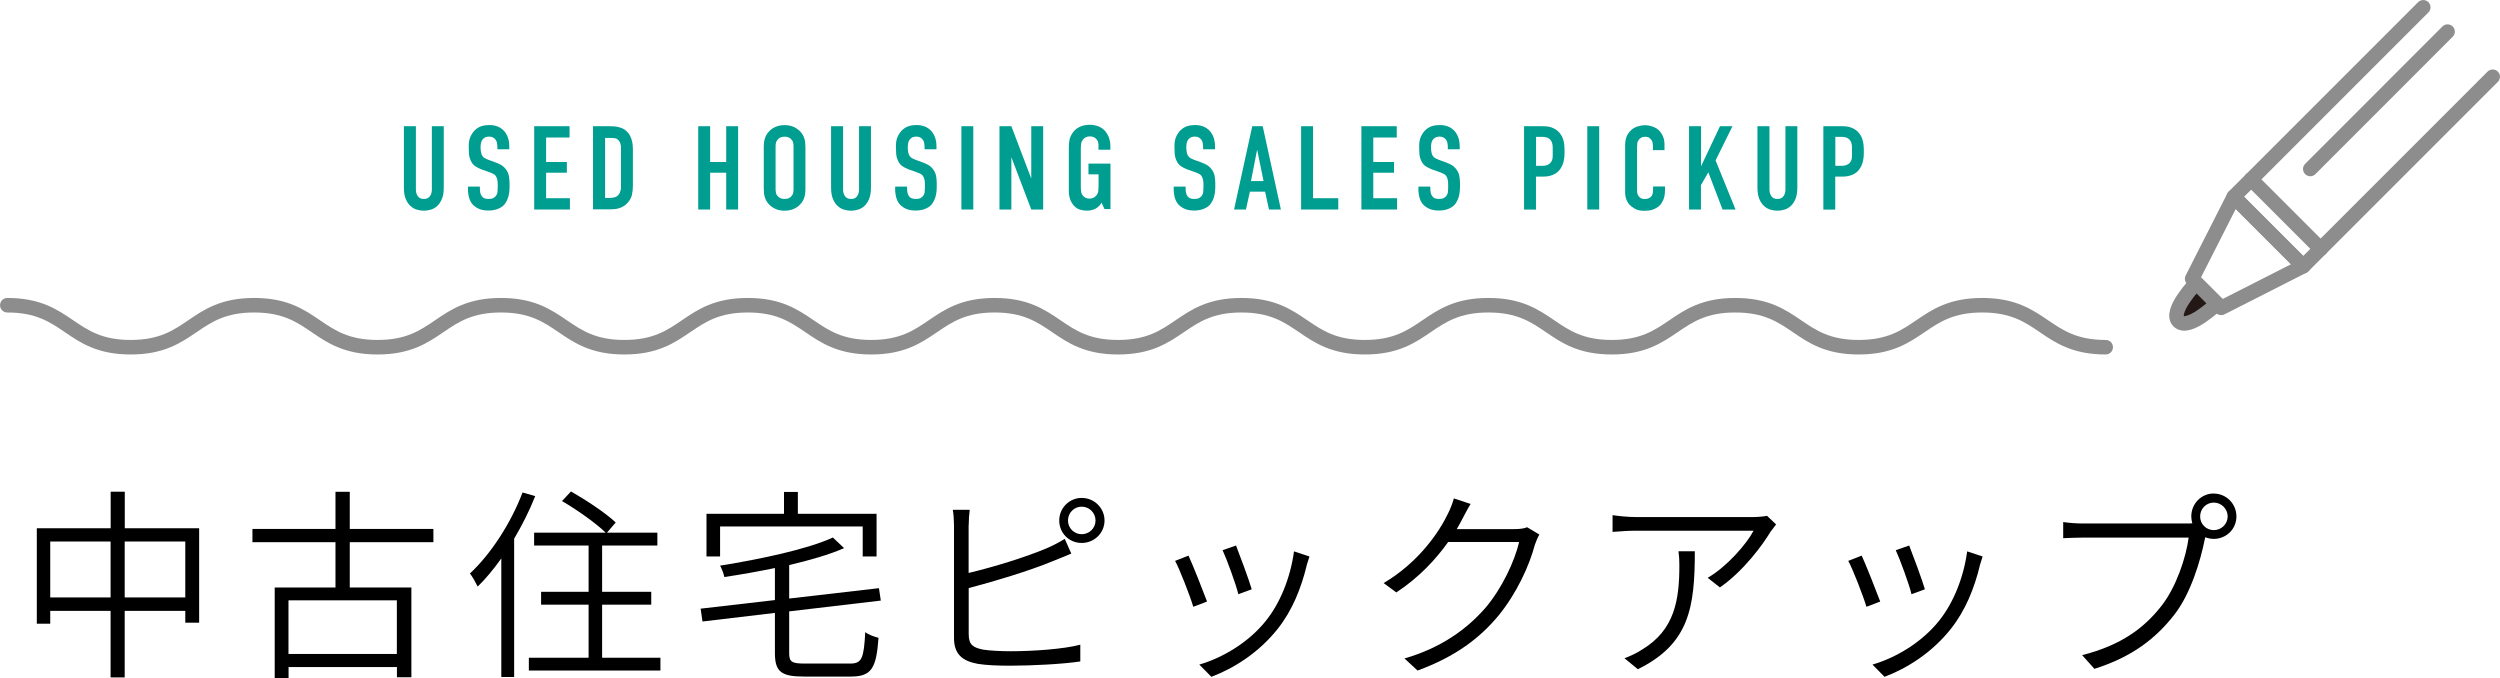
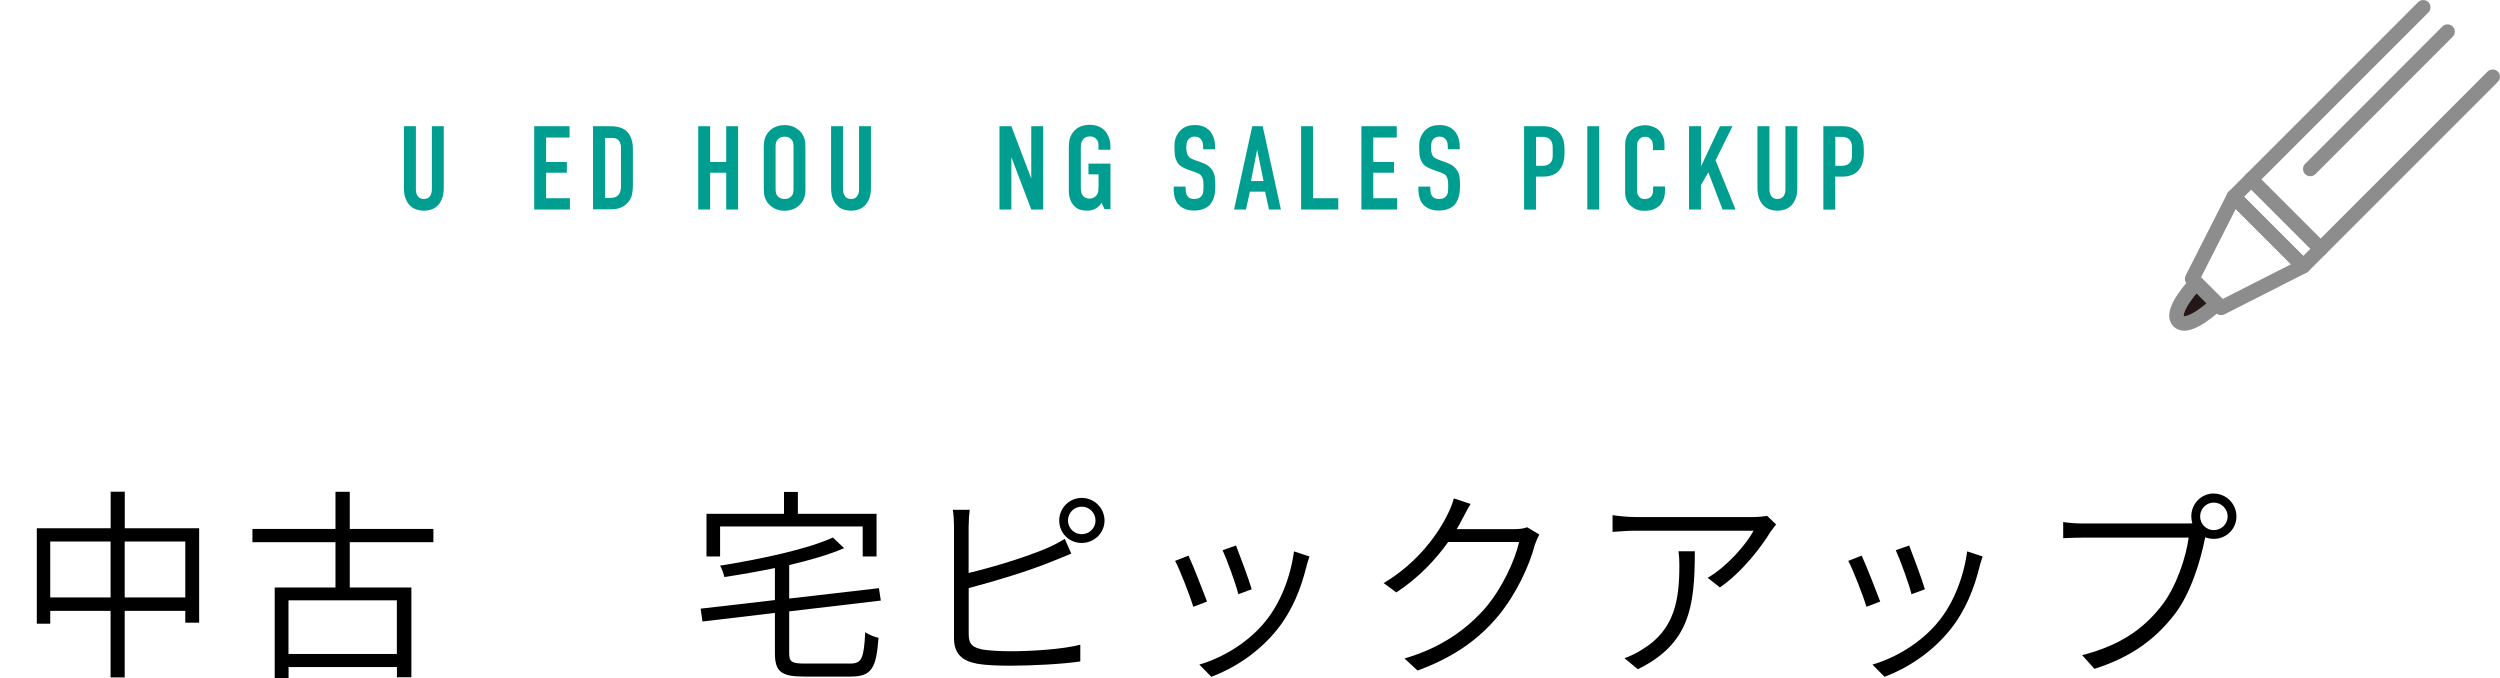
<svg xmlns="http://www.w3.org/2000/svg" id="_レイヤー_2" viewBox="0 0 294.13 79.77">
  <defs>
    <style>.cls-1{stroke-miterlimit:10;}.cls-1,.cls-2{fill:none;}.cls-1,.cls-2,.cls-3{stroke:#8d8d8d;stroke-linecap:round;stroke-width:1.71px;}.cls-4{fill:#009d91;}.cls-4,.cls-5{stroke-width:0px;}.cls-2,.cls-3{stroke-linejoin:round;}.cls-3{fill:#231815;}</style>
  </defs>
  <g id="_レイヤー_1-2">
    <path class="cls-5" d="m23.43,62.15v11.11h-1.63v-1.39h-7.13v7.83h-1.66v-7.83h-7.1v1.51h-1.58v-11.23h8.69v-4.3h1.66v4.3h8.76Zm-10.42,8.14v-6.58h-7.1v6.58h7.1Zm8.79,0v-6.58h-7.13v6.58h7.13Z" />
    <path class="cls-5" d="m41.15,63.79v5.33h7.25v10.56h-1.7v-1.2h-12.75v1.3h-1.63v-10.66h7.15v-5.33h-9.77v-1.56h9.77v-4.37h1.68v4.37h9.84v1.56h-9.84Zm5.54,6.84h-12.75v6.31h12.75v-6.31Z" />
-     <path class="cls-5" d="m62.96,58.39c-.67,1.7-1.54,3.41-2.47,4.99v16.27h-1.51v-13.95c-.89,1.25-1.82,2.38-2.78,3.31-.17-.36-.62-1.18-.91-1.54,2.45-2.28,4.8-5.88,6.19-9.53l1.49.43Zm14.74,18.99v1.51h-15.48v-1.51h7.03v-6.24h-5.59v-1.51h5.59v-5.45h-6.41v-1.51h8.42c-1.1-1.08-3.36-2.69-5.14-3.72l1.06-1.13c1.8,1.03,4.13,2.57,5.26,3.65l-1.03,1.2h5.93v1.51h-6.5v5.45h5.78v1.51h-5.78v6.24h6.86Z" />
    <path class="cls-5" d="m100.02,78.07c1.39,0,1.61-.62,1.78-3.7.38.31,1.08.55,1.56.67-.26,3.55-.79,4.56-3.26,4.56h-5.5c-2.66,0-3.43-.55-3.43-2.76v-4.73l-8.52,1.01-.22-1.51,8.74-1.01v-3.77c-1.97.41-4.01.77-5.95,1.06-.07-.38-.31-1.01-.5-1.34,4.8-.77,10.3-1.94,13.27-3.31l1.32,1.25c-1.75.77-4.03,1.42-6.46,1.99v3.94l10.56-1.22.22,1.46-10.78,1.27v4.92c0,1.01.29,1.22,1.82,1.22h5.35Zm-15.29-12.6h-1.61v-5.02h9.12v-2.57h1.63v2.57h9.26v5.02h-1.63v-3.53h-16.78v3.53Z" />
    <path class="cls-5" d="m113.96,61.82v5.59c2.83-.67,6.72-1.85,9.29-2.95.7-.31,1.39-.67,2.02-1.06l.77,1.73c-.65.26-1.46.62-2.18.89-2.76,1.15-6.96,2.4-9.89,3.17v5.42c0,1.27.53,1.58,1.7,1.82.77.12,2.04.19,3.24.19,2.54,0,6.19-.24,8.19-.77v1.97c-2.04.31-5.64.5-8.26.5-1.39,0-2.81-.05-3.82-.22-1.8-.34-2.78-1.13-2.78-3.05v-13.25c0-.58-.05-1.3-.14-1.82h1.99c-.07.53-.12,1.18-.12,1.82Zm13.3-3.24c1.49,0,2.69,1.2,2.69,2.66s-1.2,2.64-2.69,2.64-2.64-1.18-2.64-2.64,1.18-2.66,2.64-2.66Zm0,4.27c.91,0,1.63-.72,1.63-1.61s-.72-1.63-1.63-1.63-1.61.74-1.61,1.63.72,1.61,1.61,1.61Z" />
    <path class="cls-5" d="m142.02,70.77l-1.63.62c-.36-1.25-1.68-4.61-2.14-5.4l1.58-.62c.46.98,1.73,4.18,2.18,5.4Zm11.71-4.22c-.65,2.66-1.68,5.26-3.41,7.44-2.23,2.81-5.14,4.63-7.8,5.64l-1.42-1.44c2.81-.82,5.81-2.64,7.78-5.09,1.73-2.11,2.95-5.16,3.36-8.23l1.82.6c-.14.43-.24.79-.34,1.08Zm-6.46,2.78l-1.58.58c-.24-1.08-1.37-4.15-1.85-5.18l1.58-.55c.38.96,1.56,4.13,1.85,5.16Z" />
    <path class="cls-5" d="m172.04,61.07c-.19.38-.41.77-.65,1.18h6.79c.65,0,1.13-.07,1.49-.22l1.44.86c-.19.31-.41.86-.53,1.2-.65,2.47-2.14,5.71-4.25,8.3-2.18,2.64-5.04,4.85-9.55,6.5l-1.54-1.42c4.32-1.25,7.37-3.46,9.58-6.02,1.9-2.26,3.38-5.42,3.91-7.68h-8.35c-1.44,2.02-3.43,4.18-6.1,5.93l-1.49-1.1c4.13-2.45,6.53-6,7.56-8.16.22-.41.55-1.22.7-1.8l1.97.65c-.36.58-.74,1.34-.98,1.78Z" />
    <path class="cls-5" d="m208.35,62.49c-.94,1.58-3.22,4.7-6,6.62l-1.44-1.13c2.26-1.3,4.58-3.98,5.4-5.54h-13.9c-.86,0-1.78.07-2.69.14v-1.97c.84.12,1.82.22,2.69.22h13.95c.43,0,1.2-.07,1.54-.14l1.06,1.01c-.17.22-.43.55-.6.79Zm-15.65,16.25l-1.58-1.3c.62-.22,1.46-.6,2.09-1.03,3.84-2.3,4.37-5.88,4.37-9.89,0-.55-.02-1.06-.1-1.66h1.92c0,6.6-.65,10.9-6.7,13.87Z" />
    <path class="cls-5" d="m221.22,70.77l-1.63.62c-.36-1.25-1.68-4.61-2.14-5.4l1.58-.62c.46.98,1.73,4.18,2.18,5.4Zm11.71-4.22c-.65,2.66-1.68,5.26-3.41,7.44-2.23,2.81-5.14,4.63-7.8,5.64l-1.42-1.44c2.81-.82,5.81-2.64,7.78-5.09,1.73-2.11,2.95-5.16,3.36-8.23l1.82.6c-.14.43-.24.79-.34,1.08Zm-6.46,2.78l-1.58.58c-.24-1.08-1.37-4.15-1.85-5.18l1.58-.55c.38.96,1.56,4.13,1.85,5.16Z" />
    <path class="cls-5" d="m260.46,58.07c1.46,0,2.66,1.2,2.66,2.69s-1.2,2.64-2.66,2.64c-.36,0-.7-.07-1.01-.19-.02.07-.02.14-.05.22-.5,2.54-1.68,6.46-3.58,8.88-2.18,2.81-4.99,4.99-9.41,6.38l-1.44-1.61c4.63-1.18,7.32-3.22,9.34-5.81,1.73-2.21,2.88-5.67,3.19-8.02h-12.46c-.94,0-1.7.05-2.3.07v-1.9c.65.1,1.54.17,2.33.17h12.19c.19,0,.43,0,.67-.02-.07-.26-.12-.53-.12-.82,0-1.49,1.18-2.69,2.64-2.69Zm0,4.3c.89,0,1.63-.72,1.63-1.61s-.74-1.63-1.63-1.63-1.61.72-1.61,1.63.72,1.61,1.61,1.61Z" />
    <path class="cls-4" d="m48.93,14.85v7.43c0,.34.08.61.24.82s.39.31.7.31.54-.1.7-.31.24-.48.24-.82v-7.43h1.4v7.22c0,.54-.07.99-.22,1.34s-.33.63-.56.83c-.23.21-.48.35-.76.43s-.54.12-.8.12-.53-.04-.81-.12c-.28-.08-.53-.22-.76-.43-.23-.21-.42-.48-.56-.83-.15-.35-.22-.8-.22-1.34v-7.22h1.4Z" />
-     <path class="cls-4" d="m58.52,17.3c0-.1-.01-.24-.04-.42-.02-.18-.09-.34-.2-.48-.07-.08-.15-.15-.27-.22-.11-.07-.27-.11-.48-.11-.1,0-.21.02-.34.05-.12.03-.24.11-.35.22-.13.14-.21.3-.25.48s-.05.35-.05.51c0,.13.01.3.04.51.03.21.09.38.18.51.07.12.18.21.3.27.13.06.24.12.34.16l.85.31c.21.07.43.17.66.29.22.12.43.3.62.55.19.26.3.53.35.81.05.28.07.57.07.88v.34c0,.5-.06.94-.18,1.3-.12.36-.29.65-.49.87-.19.19-.43.34-.74.46-.31.12-.67.18-1.08.18-.5,0-.92-.09-1.24-.26-.32-.17-.56-.37-.72-.59-.11-.15-.2-.32-.26-.5-.06-.18-.1-.35-.13-.51-.03-.16-.04-.3-.05-.42,0-.12,0-.2,0-.22v-.32h1.4v.27c0,.11.01.25.04.42s.09.32.19.45c.12.15.26.24.41.27.15.03.27.05.36.05.27,0,.47-.04.6-.12.13-.08.22-.16.28-.23.1-.13.17-.29.19-.47.02-.18.03-.35.03-.5v-.36c0-.17-.01-.35-.04-.53-.03-.19-.09-.34-.18-.48s-.21-.23-.35-.29c-.14-.07-.25-.11-.32-.14l-1.02-.36c-.25-.09-.49-.22-.73-.37-.23-.15-.42-.39-.56-.72-.1-.22-.16-.46-.18-.7-.02-.24-.03-.49-.03-.73v-.28c0-.41.07-.77.21-1.07.14-.3.31-.55.52-.75.23-.22.49-.38.78-.47.28-.09.59-.13.92-.13.35,0,.67.06.96.17.28.11.53.28.73.49.21.21.36.48.48.79.11.31.17.67.17,1.08v.32h-1.4v-.27Z" />
    <path class="cls-4" d="m62.85,14.85h4.16v1.33h-2.76v2.88h2.44v1.26h-2.44v3h2.8v1.33h-4.2v-9.8Z" />
    <path class="cls-4" d="m69.78,14.85h1.89c.15,0,.31,0,.48.01s.35.03.53.07c.18.04.36.1.54.17.18.08.34.19.49.33.18.17.32.35.42.55.1.2.18.4.22.59.05.2.08.38.09.55.01.17.02.31.02.41v4.33c0,.34-.03.68-.1,1.02-.07.34-.24.67-.52.98-.15.17-.31.3-.49.41-.18.1-.35.18-.53.23-.17.05-.34.09-.5.1s-.31.03-.46.03h-2.09v-9.8Zm2.03,8.43c.15,0,.31-.02.48-.06.17-.04.32-.13.46-.28.07-.08.13-.17.17-.27.04-.1.07-.2.1-.3.02-.1.04-.2.04-.3,0-.1,0-.19,0-.27v-4.34c0-.07,0-.15,0-.22,0-.08-.02-.15-.04-.23-.02-.08-.05-.16-.08-.24-.03-.08-.08-.15-.13-.22-.13-.16-.27-.25-.42-.28-.15-.03-.31-.04-.49-.04h-.71v7.06h.63Z" />
    <path class="cls-4" d="m83.55,14.85v4.21h1.89v-4.21h1.4v9.8h-1.4v-4.33h-1.89v4.33h-1.4v-9.8h1.4Z" />
    <path class="cls-4" d="m91.34,24.62c-.29-.11-.53-.27-.75-.46-.17-.16-.3-.32-.4-.49-.1-.17-.17-.34-.22-.51-.05-.17-.08-.35-.09-.53-.01-.18-.02-.37-.02-.55v-4.65c0-.19,0-.37.02-.55.01-.18.04-.36.09-.53.05-.17.12-.34.22-.51.1-.17.23-.33.4-.49.21-.2.46-.35.75-.46.28-.11.61-.17.97-.17s.69.06.97.17c.28.11.53.27.75.46.17.16.3.32.4.49s.17.34.22.51c.05.17.08.35.09.53.01.18.02.37.02.55v4.65c0,.19,0,.37-.02.55-.01.18-.04.36-.09.53-.05.17-.12.34-.22.51s-.23.33-.4.49c-.21.2-.46.35-.75.46s-.61.17-.97.17-.69-.06-.97-.17Zm1.43-1.29c.13-.06.23-.12.3-.2.13-.13.21-.27.24-.41.03-.15.05-.29.05-.44v-5.07c0-.15-.02-.3-.05-.44s-.11-.28-.24-.41c-.08-.08-.18-.14-.3-.2s-.28-.08-.46-.08-.33.03-.46.08-.23.12-.3.2c-.13.13-.21.27-.25.41s-.05.29-.05.44v5.07c0,.15.02.3.05.44.03.14.11.28.25.41.07.08.17.14.3.2.13.06.28.08.46.08s.33-.03.46-.08Z" />
    <path class="cls-4" d="m99.19,14.85v7.43c0,.34.08.61.24.82s.39.31.7.31.54-.1.7-.31.24-.48.24-.82v-7.43h1.4v7.22c0,.54-.07.99-.22,1.34s-.33.63-.56.83c-.23.21-.48.35-.76.43s-.54.12-.8.12-.53-.04-.81-.12c-.28-.08-.53-.22-.76-.43-.23-.21-.42-.48-.56-.83-.15-.35-.22-.8-.22-1.34v-7.22h1.4Z" />
-     <path class="cls-4" d="m108.78,17.3c0-.1-.01-.24-.04-.42-.02-.18-.09-.34-.2-.48-.07-.08-.15-.15-.27-.22-.11-.07-.27-.11-.48-.11-.1,0-.21.02-.34.05-.12.03-.24.11-.35.22-.13.14-.21.3-.25.48s-.05.35-.05.51c0,.13.01.3.04.51.03.21.09.38.18.51.07.12.18.21.3.27.13.06.24.12.34.16l.85.31c.21.07.43.17.66.29.22.12.43.3.62.55.19.26.3.53.35.81.05.28.07.57.07.88v.34c0,.5-.06.94-.18,1.3-.12.36-.29.65-.49.87-.19.19-.43.34-.74.46-.31.12-.67.18-1.08.18-.5,0-.92-.09-1.24-.26-.32-.17-.56-.37-.72-.59-.11-.15-.2-.32-.26-.5-.06-.18-.1-.35-.13-.51-.03-.16-.04-.3-.05-.42,0-.12,0-.2,0-.22v-.32h1.4v.27c0,.11.01.25.04.42s.09.32.19.45c.12.15.26.24.41.27.15.03.27.05.36.05.27,0,.47-.04.6-.12.13-.08.22-.16.28-.23.1-.13.17-.29.19-.47.02-.18.03-.35.03-.5v-.36c0-.17-.01-.35-.04-.53-.03-.19-.09-.34-.18-.48s-.21-.23-.35-.29c-.14-.07-.25-.11-.32-.14l-1.02-.36c-.25-.09-.49-.22-.73-.37-.23-.15-.42-.39-.56-.72-.1-.22-.16-.46-.18-.7-.02-.24-.03-.49-.03-.73v-.28c0-.41.07-.77.21-1.07.14-.3.31-.55.52-.75.23-.22.49-.38.78-.47.28-.09.59-.13.92-.13.35,0,.67.06.96.17.28.11.53.28.73.49.21.21.36.48.48.79.11.31.17.67.17,1.08v.32h-1.4v-.27Z" />
-     <path class="cls-4" d="m114.51,14.85v9.8h-1.4v-9.8h1.4Z" />
    <path class="cls-4" d="m118.99,14.85l2.34,6.16v-6.16h1.4v9.8h-1.4l-2.34-6.16v6.16h-1.4v-9.8h1.4Z" />
    <path class="cls-4" d="m129.57,23.89c-.1.18-.21.32-.34.42-.12.1-.23.18-.34.24-.1.06-.21.1-.31.13-.1.03-.2.06-.3.07-.1.01-.19.02-.27.03-.08,0-.15,0-.21,0-.25,0-.52-.04-.79-.13s-.53-.28-.76-.57c-.11-.14-.2-.29-.27-.44-.07-.15-.12-.31-.15-.46-.04-.15-.06-.29-.07-.43,0-.14-.01-.27-.01-.38v-4.96c0-.3.02-.6.07-.9.05-.3.18-.6.39-.9.14-.2.3-.35.47-.48s.35-.21.53-.28c.18-.07.35-.11.52-.13.17-.02.32-.04.46-.04.36,0,.69.06.99.17.3.11.55.27.74.46.19.19.35.44.5.76.14.32.22.71.22,1.16v.39h-1.4v-.49c0-.12-.01-.25-.04-.39-.03-.14-.11-.28-.24-.41-.08-.08-.17-.14-.29-.2-.12-.06-.28-.08-.46-.08s-.34.03-.47.1c-.13.07-.23.15-.31.25-.13.16-.21.33-.23.5-.02.18-.04.35-.04.53v4.59c0,.15.01.32.04.5.02.19.09.35.2.5.08.1.19.19.33.25s.29.1.46.1c.15,0,.3-.04.45-.1.15-.07.27-.17.36-.29.13-.16.21-.35.22-.56.02-.21.03-.41.03-.59v-1.32h-1.19v-1.26h2.59v5.35h-.7l-.36-.76Z" />
    <path class="cls-4" d="m141.55,17.3c0-.1-.01-.24-.04-.42-.02-.18-.09-.34-.2-.48-.07-.08-.15-.15-.27-.22-.11-.07-.27-.11-.48-.11-.1,0-.21.02-.34.05-.12.03-.24.11-.35.22-.13.14-.21.3-.25.48s-.05.35-.05.51c0,.13.01.3.04.51.03.21.09.38.18.51.07.12.18.21.3.27.13.06.24.12.34.16l.85.31c.21.07.43.17.66.29.22.12.43.3.62.55.19.26.3.53.35.81.05.28.07.57.07.88v.34c0,.5-.06.94-.18,1.3-.12.36-.29.65-.49.87-.19.19-.43.34-.74.46-.31.12-.67.18-1.08.18-.5,0-.92-.09-1.24-.26-.32-.17-.56-.37-.72-.59-.11-.15-.2-.32-.26-.5-.06-.18-.1-.35-.13-.51-.03-.16-.04-.3-.05-.42,0-.12,0-.2,0-.22v-.32h1.4v.27c0,.11.01.25.04.42s.09.32.19.45c.12.15.26.24.41.27.15.03.27.05.36.05.27,0,.47-.04.6-.12.13-.08.22-.16.28-.23.1-.13.17-.29.19-.47.02-.18.03-.35.03-.5v-.36c0-.17-.01-.35-.04-.53-.03-.19-.09-.34-.18-.48s-.21-.23-.35-.29c-.14-.07-.25-.11-.32-.14l-1.02-.36c-.25-.09-.49-.22-.73-.37-.23-.15-.42-.39-.56-.72-.1-.22-.16-.46-.18-.7-.02-.24-.03-.49-.03-.73v-.28c0-.41.07-.77.21-1.07.14-.3.31-.55.52-.75.23-.22.49-.38.78-.47.28-.09.59-.13.92-.13.35,0,.67.06.96.17.28.11.53.28.73.49.21.21.36.48.48.79.11.31.17.67.17,1.08v.32h-1.4v-.27Z" />
    <path class="cls-4" d="m149.3,24.65l-.46-2.1h-1.79l-.46,2.1h-1.4l2.14-9.8h1.23l2.14,9.8h-1.4Zm-1.39-7.07l-.73,3.72h1.48l-.76-3.72Z" />
    <path class="cls-4" d="m154.48,14.85v8.47h2.97v1.33h-4.37v-9.8h1.4Z" />
    <path class="cls-4" d="m160.17,14.85h4.16v1.33h-2.76v2.88h2.44v1.26h-2.44v3h2.8v1.33h-4.2v-9.8Z" />
    <path class="cls-4" d="m170.34,17.3c0-.1-.01-.24-.04-.42-.02-.18-.09-.34-.2-.48-.07-.08-.15-.15-.27-.22-.11-.07-.27-.11-.48-.11-.1,0-.21.02-.34.05-.12.03-.24.11-.35.22-.13.14-.21.3-.25.48s-.05.35-.05.51c0,.13.01.3.04.51.03.21.09.38.18.51.07.12.18.21.3.27.13.06.24.12.34.16l.85.31c.21.07.43.17.66.29.22.12.43.3.62.55.19.26.3.53.35.81.05.28.07.57.07.88v.34c0,.5-.06.94-.18,1.3-.12.36-.29.65-.49.87-.19.19-.43.34-.74.46-.31.12-.67.18-1.08.18-.5,0-.92-.09-1.24-.26-.32-.17-.56-.37-.72-.59-.11-.15-.2-.32-.26-.5-.06-.18-.1-.35-.13-.51-.03-.16-.04-.3-.05-.42,0-.12,0-.2,0-.22v-.32h1.4v.27c0,.11.01.25.04.42s.09.32.19.45c.12.15.26.24.41.27.15.03.27.05.36.05.27,0,.47-.04.6-.12.13-.08.22-.16.28-.23.1-.13.17-.29.19-.47.02-.18.03-.35.03-.5v-.36c0-.17-.01-.35-.04-.53-.03-.19-.09-.34-.18-.48s-.21-.23-.35-.29c-.14-.07-.25-.11-.32-.14l-1.02-.36c-.25-.09-.49-.22-.73-.37-.23-.15-.42-.39-.56-.72-.1-.22-.16-.46-.18-.7-.02-.24-.03-.49-.03-.73v-.28c0-.41.07-.77.21-1.07.14-.3.31-.55.52-.75.23-.22.49-.38.78-.47.28-.09.59-.13.92-.13.35,0,.67.06.96.17.28.11.53.28.73.49.21.21.36.48.48.79.11.31.17.67.17,1.08v.32h-1.4v-.27Z" />
    <path class="cls-4" d="m179.32,14.85h2.23c.47,0,.86.07,1.18.22.32.14.58.34.78.59.2.25.35.53.43.86.09.33.13.68.13,1.05v.45c0,.45-.06.85-.17,1.19-.11.35-.28.63-.49.87s-.48.41-.79.52c-.31.12-.67.18-1.08.18h-.83v3.88h-1.4v-9.8Zm1.4,4.66h.76c.17,0,.33-.02.48-.07.15-.05.28-.12.38-.21.11-.09.19-.21.25-.35.06-.14.09-.3.09-.49v-1.04c0-.23-.03-.43-.09-.59-.06-.16-.15-.29-.26-.39-.11-.1-.25-.17-.4-.21-.15-.04-.32-.06-.5-.06h-.71v3.4Z" />
    <path class="cls-4" d="m188.15,14.85v9.8h-1.4v-9.8h1.4Z" />
    <path class="cls-4" d="m194.46,17.08c0-.1-.01-.21-.04-.33-.03-.12-.08-.22-.14-.31-.04-.05-.11-.12-.22-.21-.11-.09-.28-.14-.5-.14-.19,0-.34.03-.45.1-.11.07-.21.14-.28.22-.11.14-.18.29-.2.46s-.03.34-.03.5v4.83c0,.16,0,.31.02.46.01.14.07.28.16.41.05.07.13.15.25.23.12.08.27.12.47.12.16,0,.31-.03.45-.08.14-.06.25-.14.34-.25.04-.05.08-.13.13-.25s.07-.3.07-.55v-.35h1.4v.41c0,.49-.07.87-.2,1.16-.13.29-.26.5-.39.63-.15.16-.37.31-.67.45-.29.14-.68.21-1.17.21-.46,0-.83-.08-1.11-.24-.28-.16-.5-.33-.66-.5-.12-.15-.22-.3-.29-.46-.07-.15-.12-.31-.15-.46-.03-.15-.04-.3-.05-.45,0-.15,0-.28,0-.4v-5.08c0-.16,0-.32.02-.49.01-.17.05-.34.1-.5s.12-.33.22-.48c.09-.15.22-.3.38-.44.21-.2.47-.34.76-.43.29-.09.57-.14.83-.14.3,0,.6.05.91.16s.57.26.78.47c.18.18.33.41.45.69.12.28.18.59.18.94v.67h-1.36v-.56Z" />
    <path class="cls-4" d="m200.13,14.85v4.72l2.23-4.72h1.47l-1.99,4.02,2.35,5.78h-1.53l-1.67-4.38-.87,1.51v2.87h-1.4v-9.8h1.4Z" />
    <path class="cls-4" d="m208.18,14.85v7.43c0,.34.08.61.24.82s.39.31.7.31.54-.1.7-.31.24-.48.24-.82v-7.43h1.4v7.22c0,.54-.07.99-.22,1.34s-.33.63-.56.83c-.23.21-.48.35-.76.43s-.54.12-.8.12-.53-.04-.81-.12c-.28-.08-.53-.22-.76-.43-.23-.21-.42-.48-.56-.83-.15-.35-.22-.8-.22-1.34v-7.22h1.4Z" />
    <path class="cls-4" d="m214.53,14.85h2.23c.47,0,.86.07,1.18.22.32.14.58.34.78.59.2.25.35.53.43.86.09.33.13.68.13,1.05v.45c0,.45-.06.85-.17,1.19-.11.35-.28.63-.49.87s-.48.41-.79.52c-.31.12-.67.18-1.08.18h-.83v3.88h-1.4v-9.8Zm1.4,4.66h.76c.17,0,.33-.02.48-.07.15-.05.28-.12.38-.21.11-.09.19-.21.25-.35.06-.14.09-.3.09-.49v-1.04c0-.23-.03-.43-.09-.59-.06-.16-.15-.29-.26-.39-.11-.1-.25-.17-.4-.21-.15-.04-.32-.06-.5-.06h-.71v3.4Z" />
    <polyline class="cls-2" points="293.27 9.03 270.98 31.32 262.81 23.15 285.1 .86" />
    <polygon class="cls-2" points="270.98 31.32 261.33 36.22 257.91 32.8 262.81 23.15 270.98 31.32" />
    <path class="cls-3" d="m260.84,35.73s-3.36,3.23-4.52,2.07c-1.16-1.16,2.07-4.52,2.07-4.52l2.44,2.44Z" />
    <line class="cls-2" x1="271.81" y1="19.88" x2="287.96" y2="3.72" />
    <line class="cls-2" x1="273.03" y1="29.28" x2="264.85" y2="21.1" />
-     <path class="cls-1" d="m.86,35.91c7.26,0,7.26,4.94,14.52,4.94s7.26-4.94,14.52-4.94,7.26,4.94,14.52,4.94,7.26-4.94,14.52-4.94,7.26,4.94,14.52,4.94,7.26-4.94,14.52-4.94,7.26,4.94,14.52,4.94,7.26-4.94,14.52-4.94,7.26,4.94,14.52,4.94,7.26-4.94,14.52-4.94,7.26,4.94,14.52,4.94,7.26-4.94,14.53-4.94,7.26,4.94,14.52,4.94,7.26-4.94,14.53-4.94,7.26,4.94,14.52,4.94,7.27-4.94,14.53-4.94,7.27,4.94,14.53,4.94" />
  </g>
</svg>